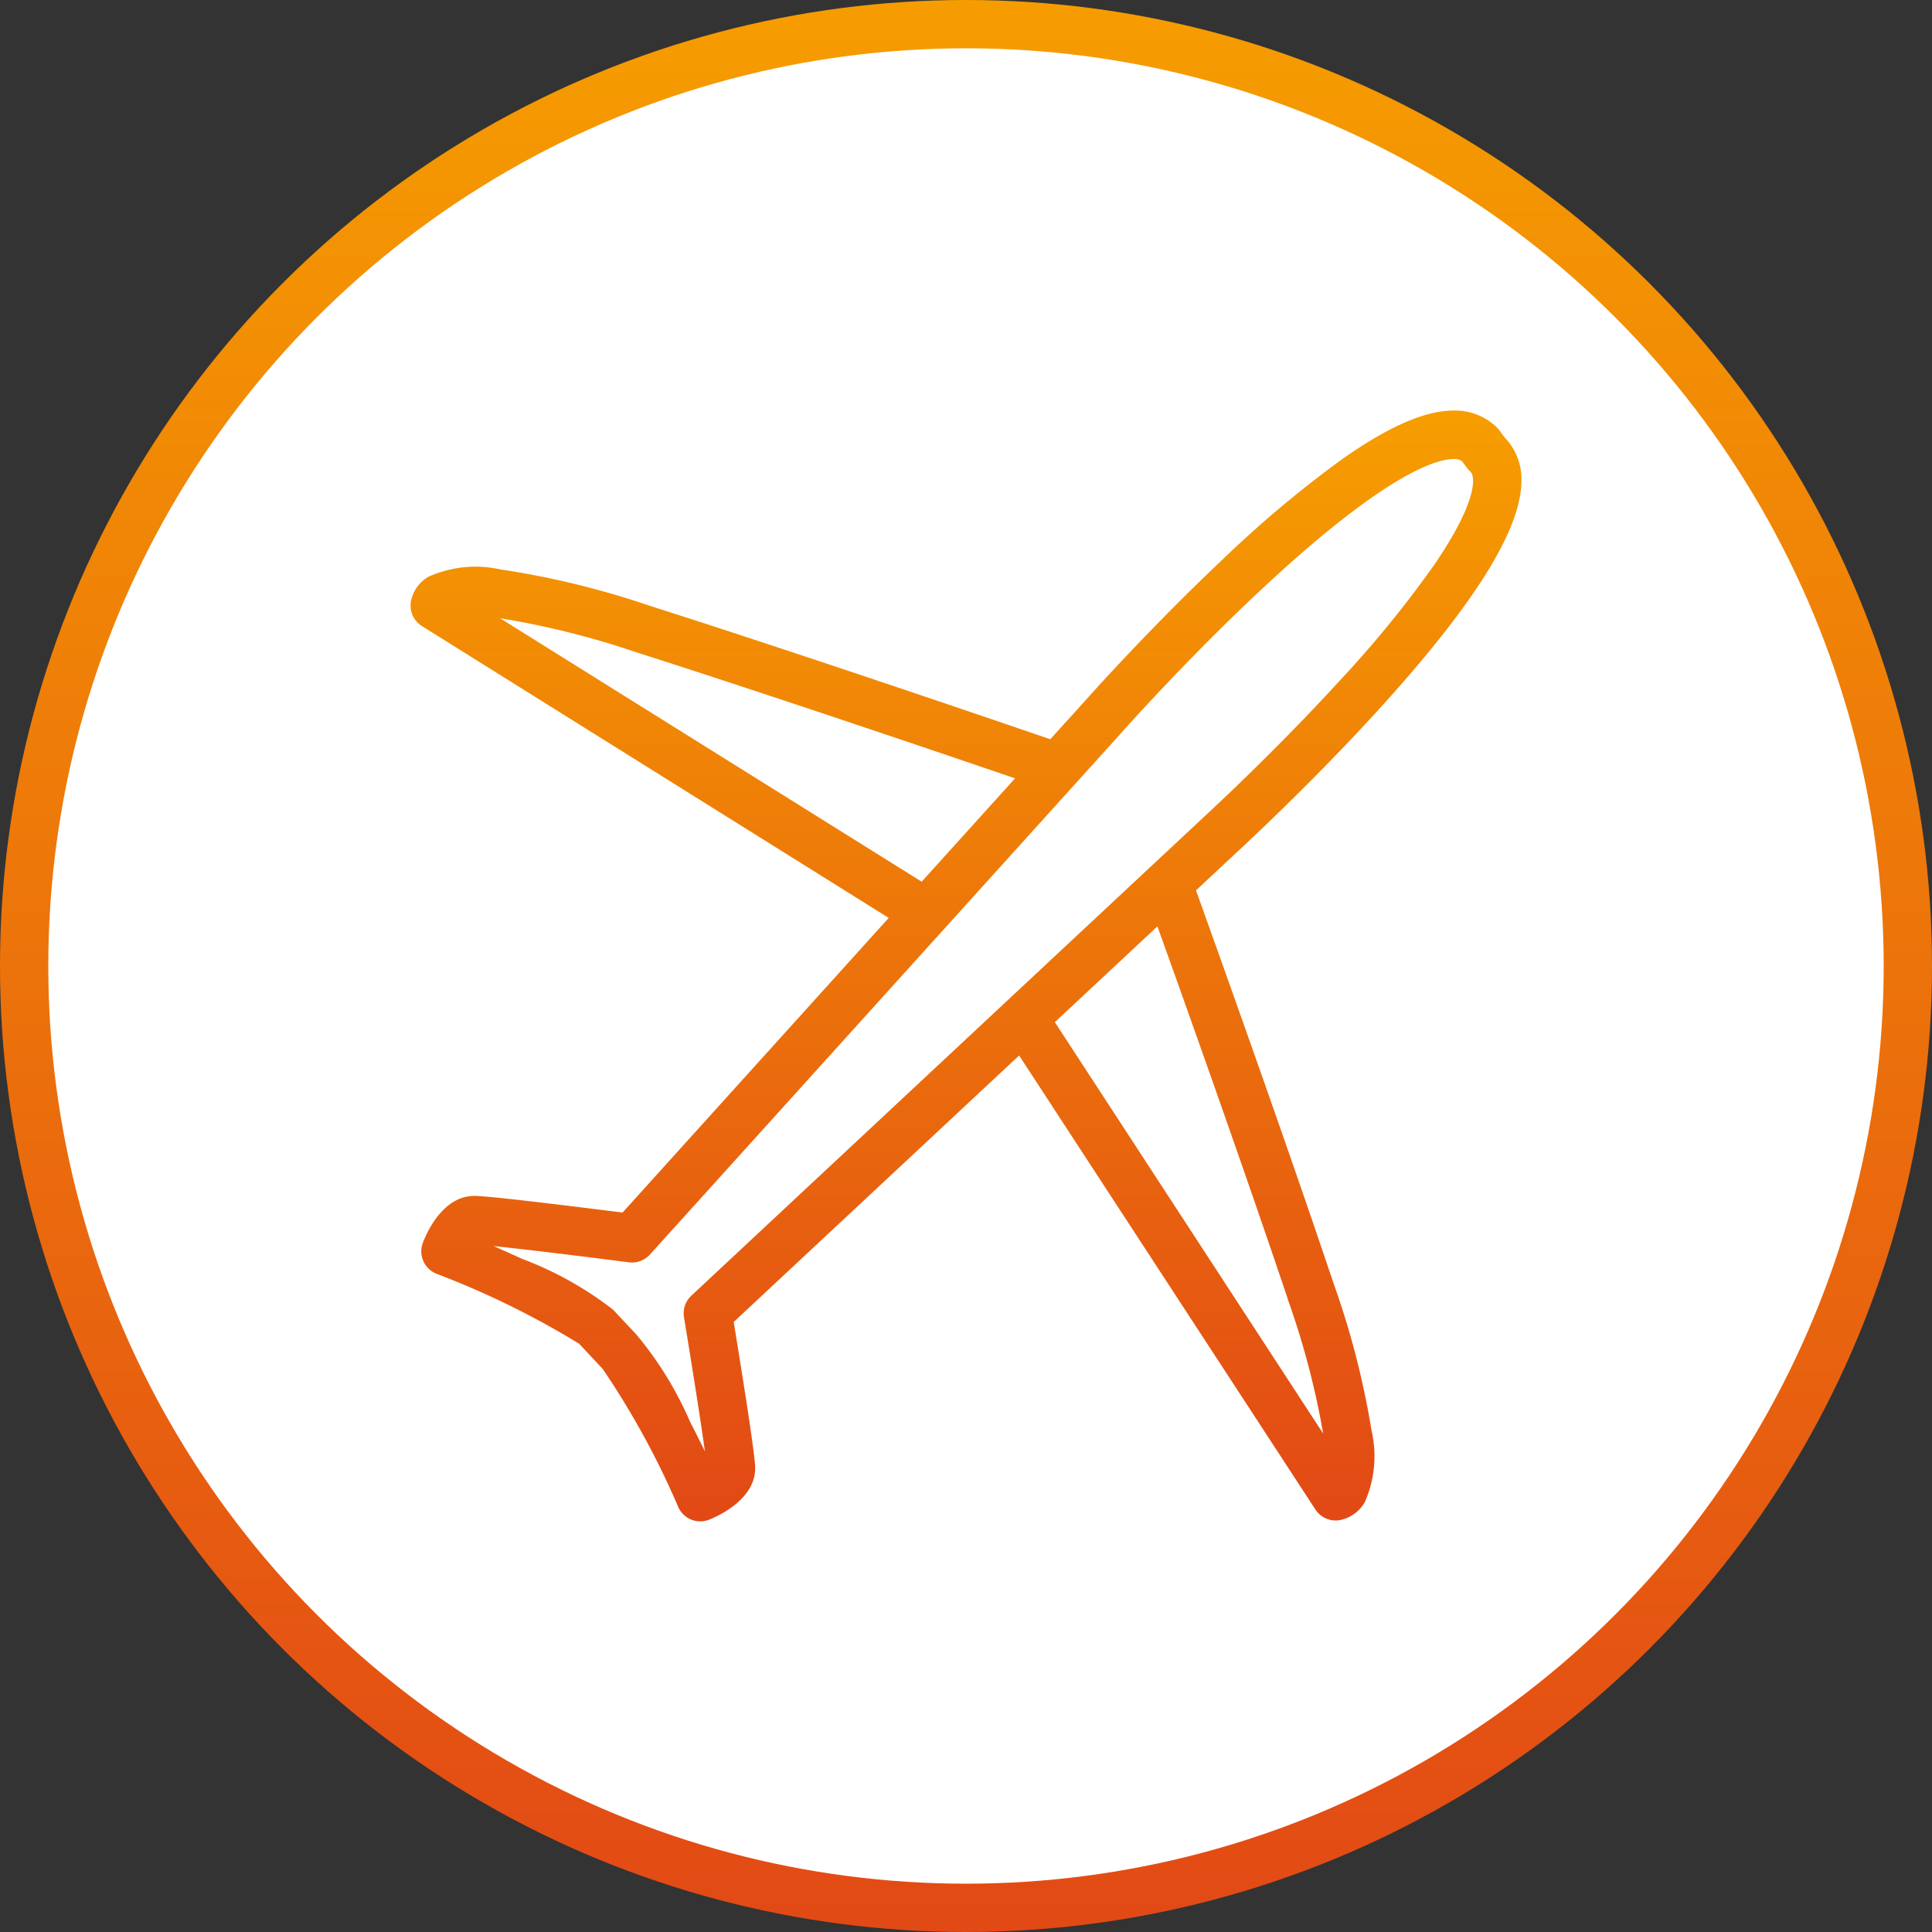
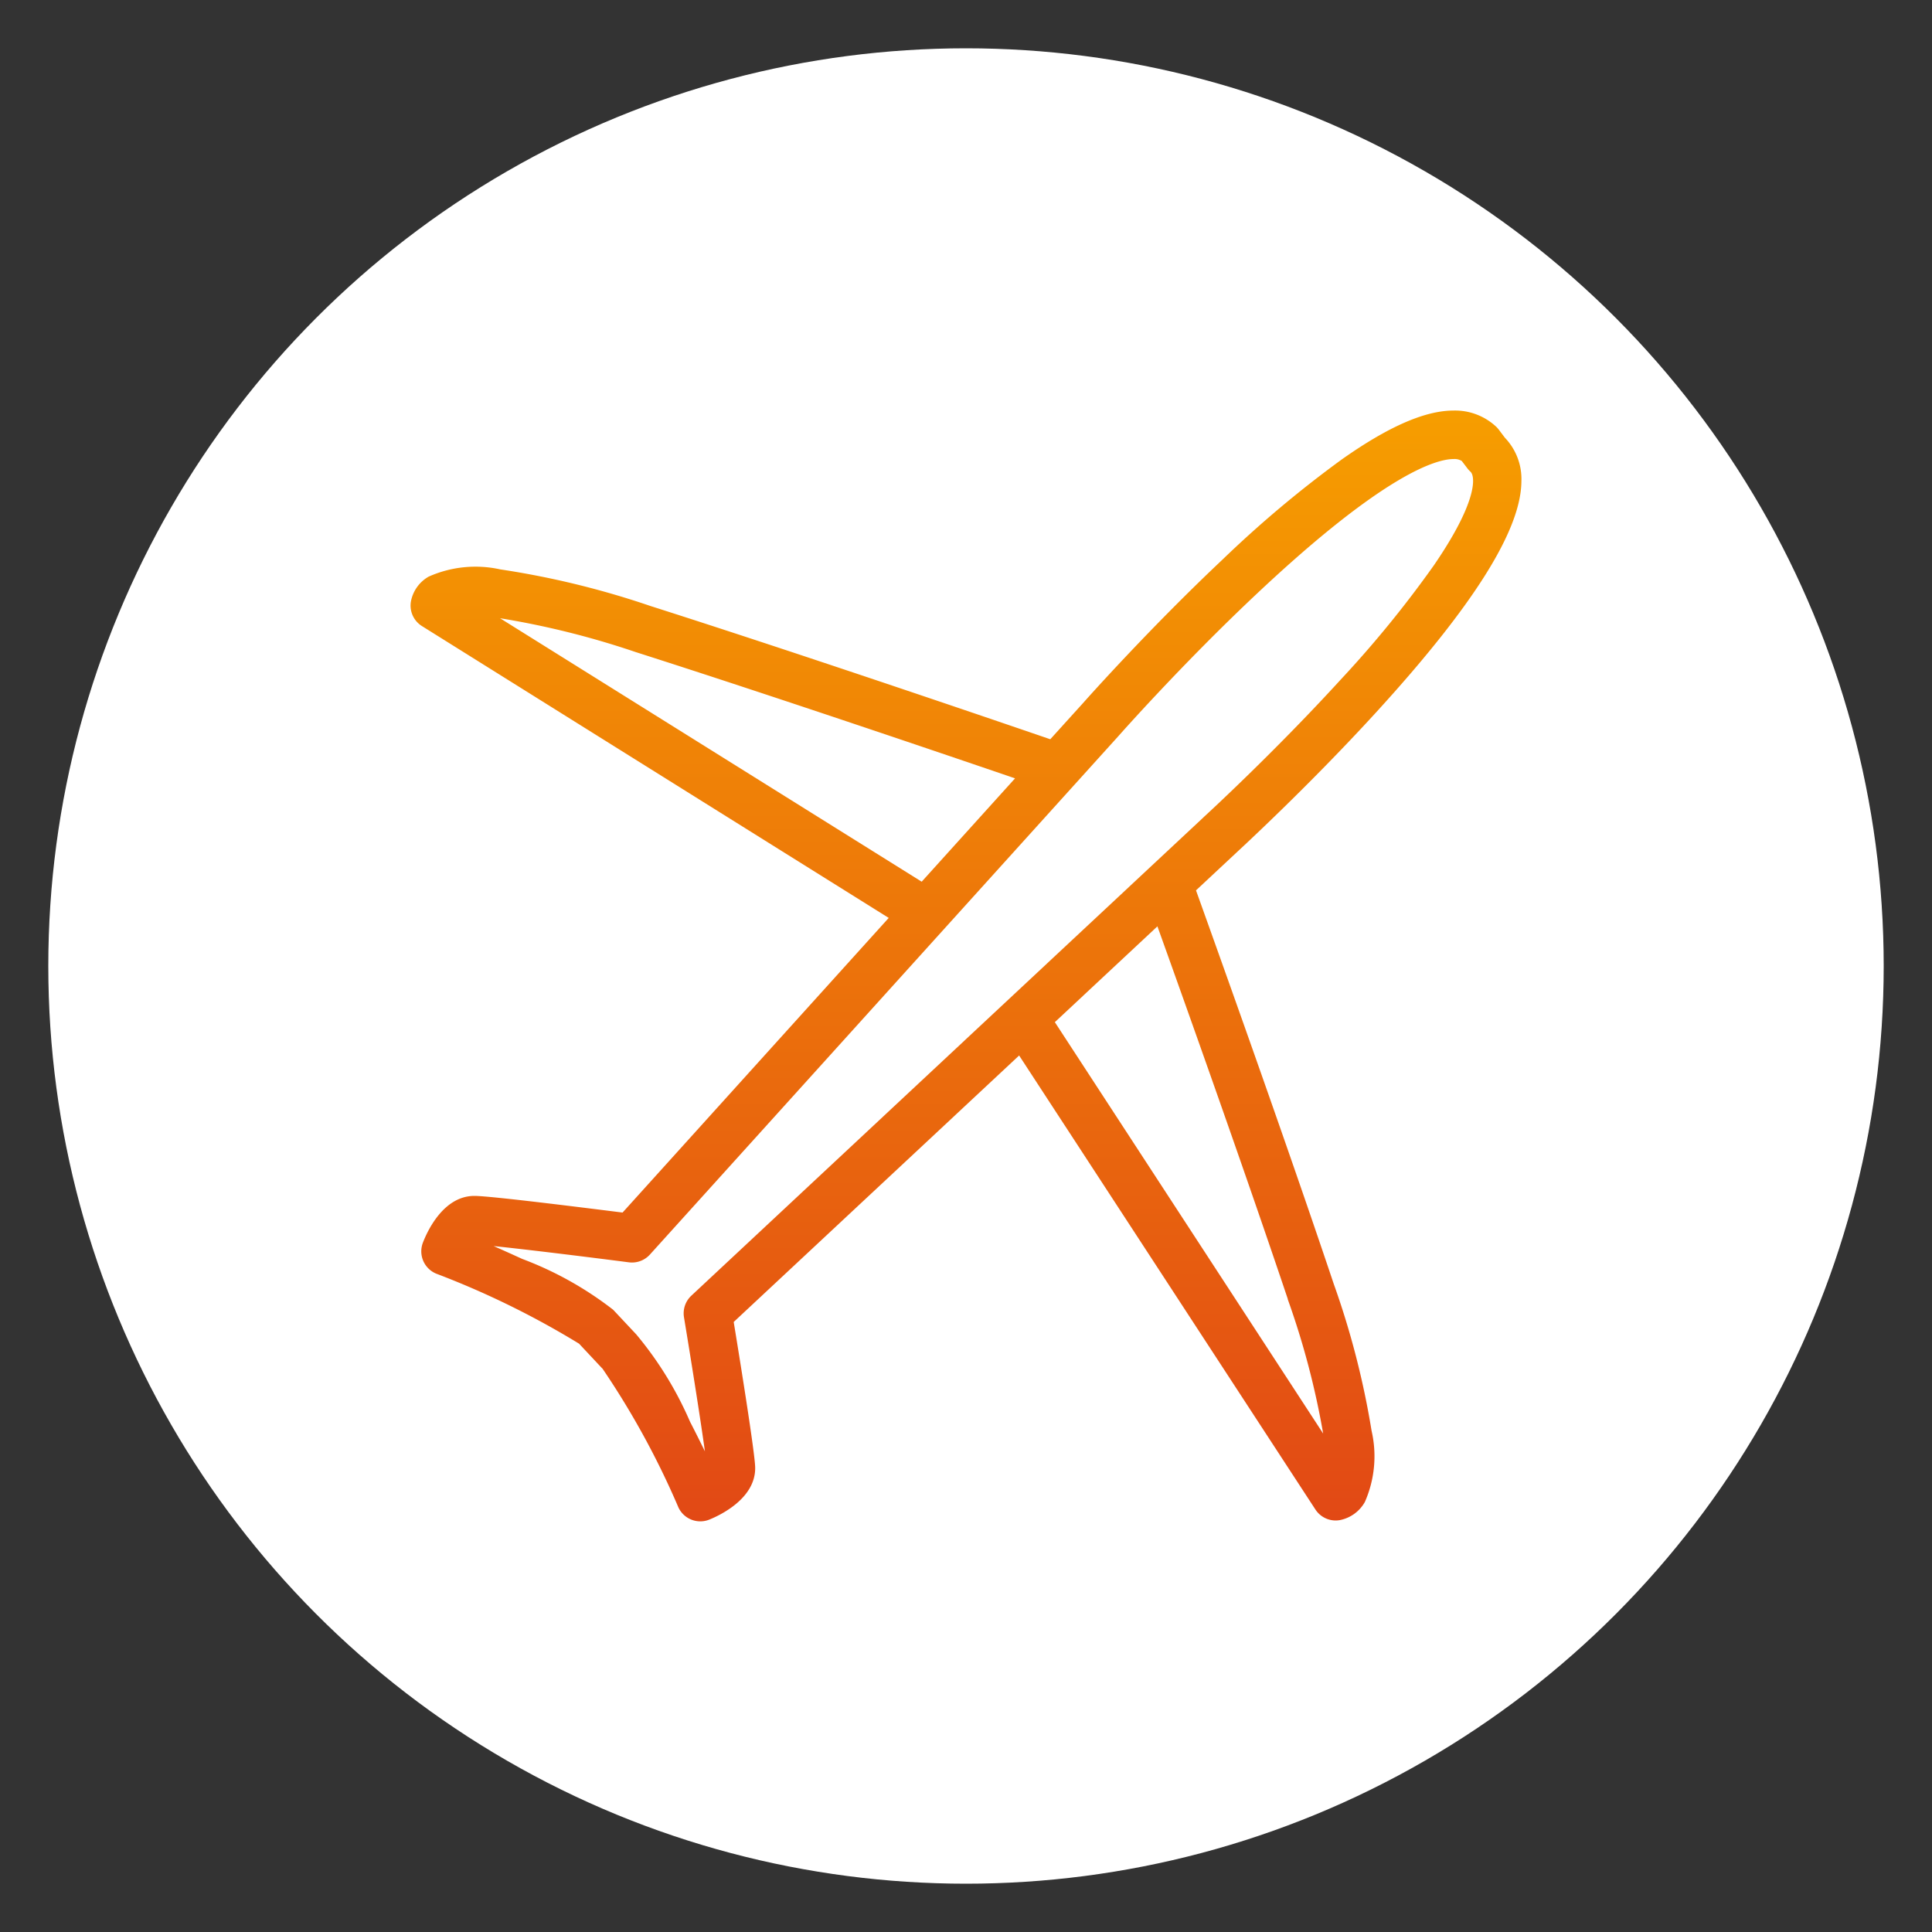
<svg xmlns="http://www.w3.org/2000/svg" xmlns:xlink="http://www.w3.org/1999/xlink" id="b8cbd65a-4e92-42e3-9f1d-d0c7dc712d74" data-name="Calque 1" viewBox="0 0 80 80">
  <rect x="0" y="0" width="80" height="80" fill="#333333" stroke="none" />
  <defs>
    <linearGradient id="a8ca0352-fb95-4d87-86ab-8806d84ede15" x1="32.706" y1="48.25" x2="32.706" y2="47.25" gradientTransform="matrix(80, 0, 0, -80, -2576.5, 3860)" gradientUnits="userSpaceOnUse">
      <stop offset="0" stop-color="#f69d00" />
      <stop offset="1" stop-color="#e24915" />
    </linearGradient>
    <linearGradient id="b607eb29-873a-4ee8-8d22-e50dd16e5fa2" x1="35.076" y1="44.738" x2="35.076" y2="43.738" gradientTransform="matrix(45.999, 0, 0, -45.996, -1573.469, 2074.783)" xlink:href="#a8ca0352-fb95-4d87-86ab-8806d84ede15" />
  </defs>
  <title>plane</title>
-   <circle id="a7a96937-2807-4d73-8722-0e36961711e8" data-name="Ellipse 337" cx="40" cy="40" r="40" fill="url(#a8ca0352-fb95-4d87-86ab-8806d84ede15)" />
  <circle id="f537262b-685d-42bb-8243-ad480479c4b8" data-name="Ellipse 338" cx="40" cy="40" r="38" fill="#fff" />
  <path id="af739f36-2085-4557-8e2f-35404553feb4" data-name="Tracé 4156" d="M56.979,29.5c4.036-4.417,6.005-7.547,6.019-9.57a2.471,2.471,0,0,0-.685-1.806l-.244-.324a1.11,1.11,0,0,0-.1-.116A2.49,2.49,0,0,0,60.191,17c-1.185,0-2.7.662-4.629,2.023a46.826,46.826,0,0,0-4.93,4.138c-3.065,2.888-5.665,5.815-5.784,5.95l-1.358,1.5c-1.227-.422-10.087-3.456-16.563-5.52a35.575,35.575,0,0,0-6.213-1.514,4.761,4.761,0,0,0-2.964.3,1.5,1.5,0,0,0-.734,1.026,1,1,0,0,0,.455,1.021L36.8,38.009l-11.021,12.2c-1.6-.2-5.473-.689-6.133-.689h-.013c-1.284.009-1.949,1.485-2.122,1.937a1,1,0,0,0,.551,1.282,35.475,35.475,0,0,1,5.916,2.9l.926.989c.014.016.03.031.046.046a34.031,34.031,0,0,1,3.141,5.743,1,1,0,0,0,1.279.507c.455-.184,1.931-.884,1.9-2.169-.017-.635-.629-4.43-.889-6.015L42.2,43.706l12.269,18.8a1,1,0,0,0,1.009.439,1.525,1.525,0,0,0,1.039-.753,4.7,4.7,0,0,0,.277-2.946,34.52,34.52,0,0,0-1.57-6.092c-2.136-6.369-5.267-15.075-5.7-16.286l1.667-1.557C51.318,35.192,54.166,32.577,56.979,29.5ZM20.706,25.6A34.747,34.747,0,0,1,26.319,27c5.641,1.8,13.1,4.337,15.712,5.23l-3.866,4.279ZM53.323,53.8a33.277,33.277,0,0,1,1.466,5.56L43.679,42.325l4.247-3.967c.928,2.584,3.541,9.9,5.4,15.435Zm-3.5-19.945-21.2,19.8a1,1,0,0,0-.3.894c.347,2.1.707,4.389.866,5.548-.185-.375-.395-.8-.617-1.228a14.724,14.724,0,0,0-2.227-3.616l-.93-.992-.033-.033a14.369,14.369,0,0,0-3.761-2.1c-.414-.19-.816-.37-1.18-.531,1.293.133,3.788.439,5.6.673a1,1,0,0,0,.87-.321L46.332,30.457l.008-.009c.025-.029,2.6-2.943,5.66-5.823,5.38-5.07,7.518-5.617,8.188-5.617a.57.57,0,0,1,.342.081l.228.3a.931.931,0,0,0,.115.128c.038.033.124.116.124.4,0,.428-.218,1.445-1.629,3.5a45.417,45.417,0,0,1-3.857,4.729c-2.806,3.07-5.652,5.674-5.68,5.7Z" fill="url(#b607eb29-873a-4ee8-8d22-e50dd16e5fa2)" />
</svg>